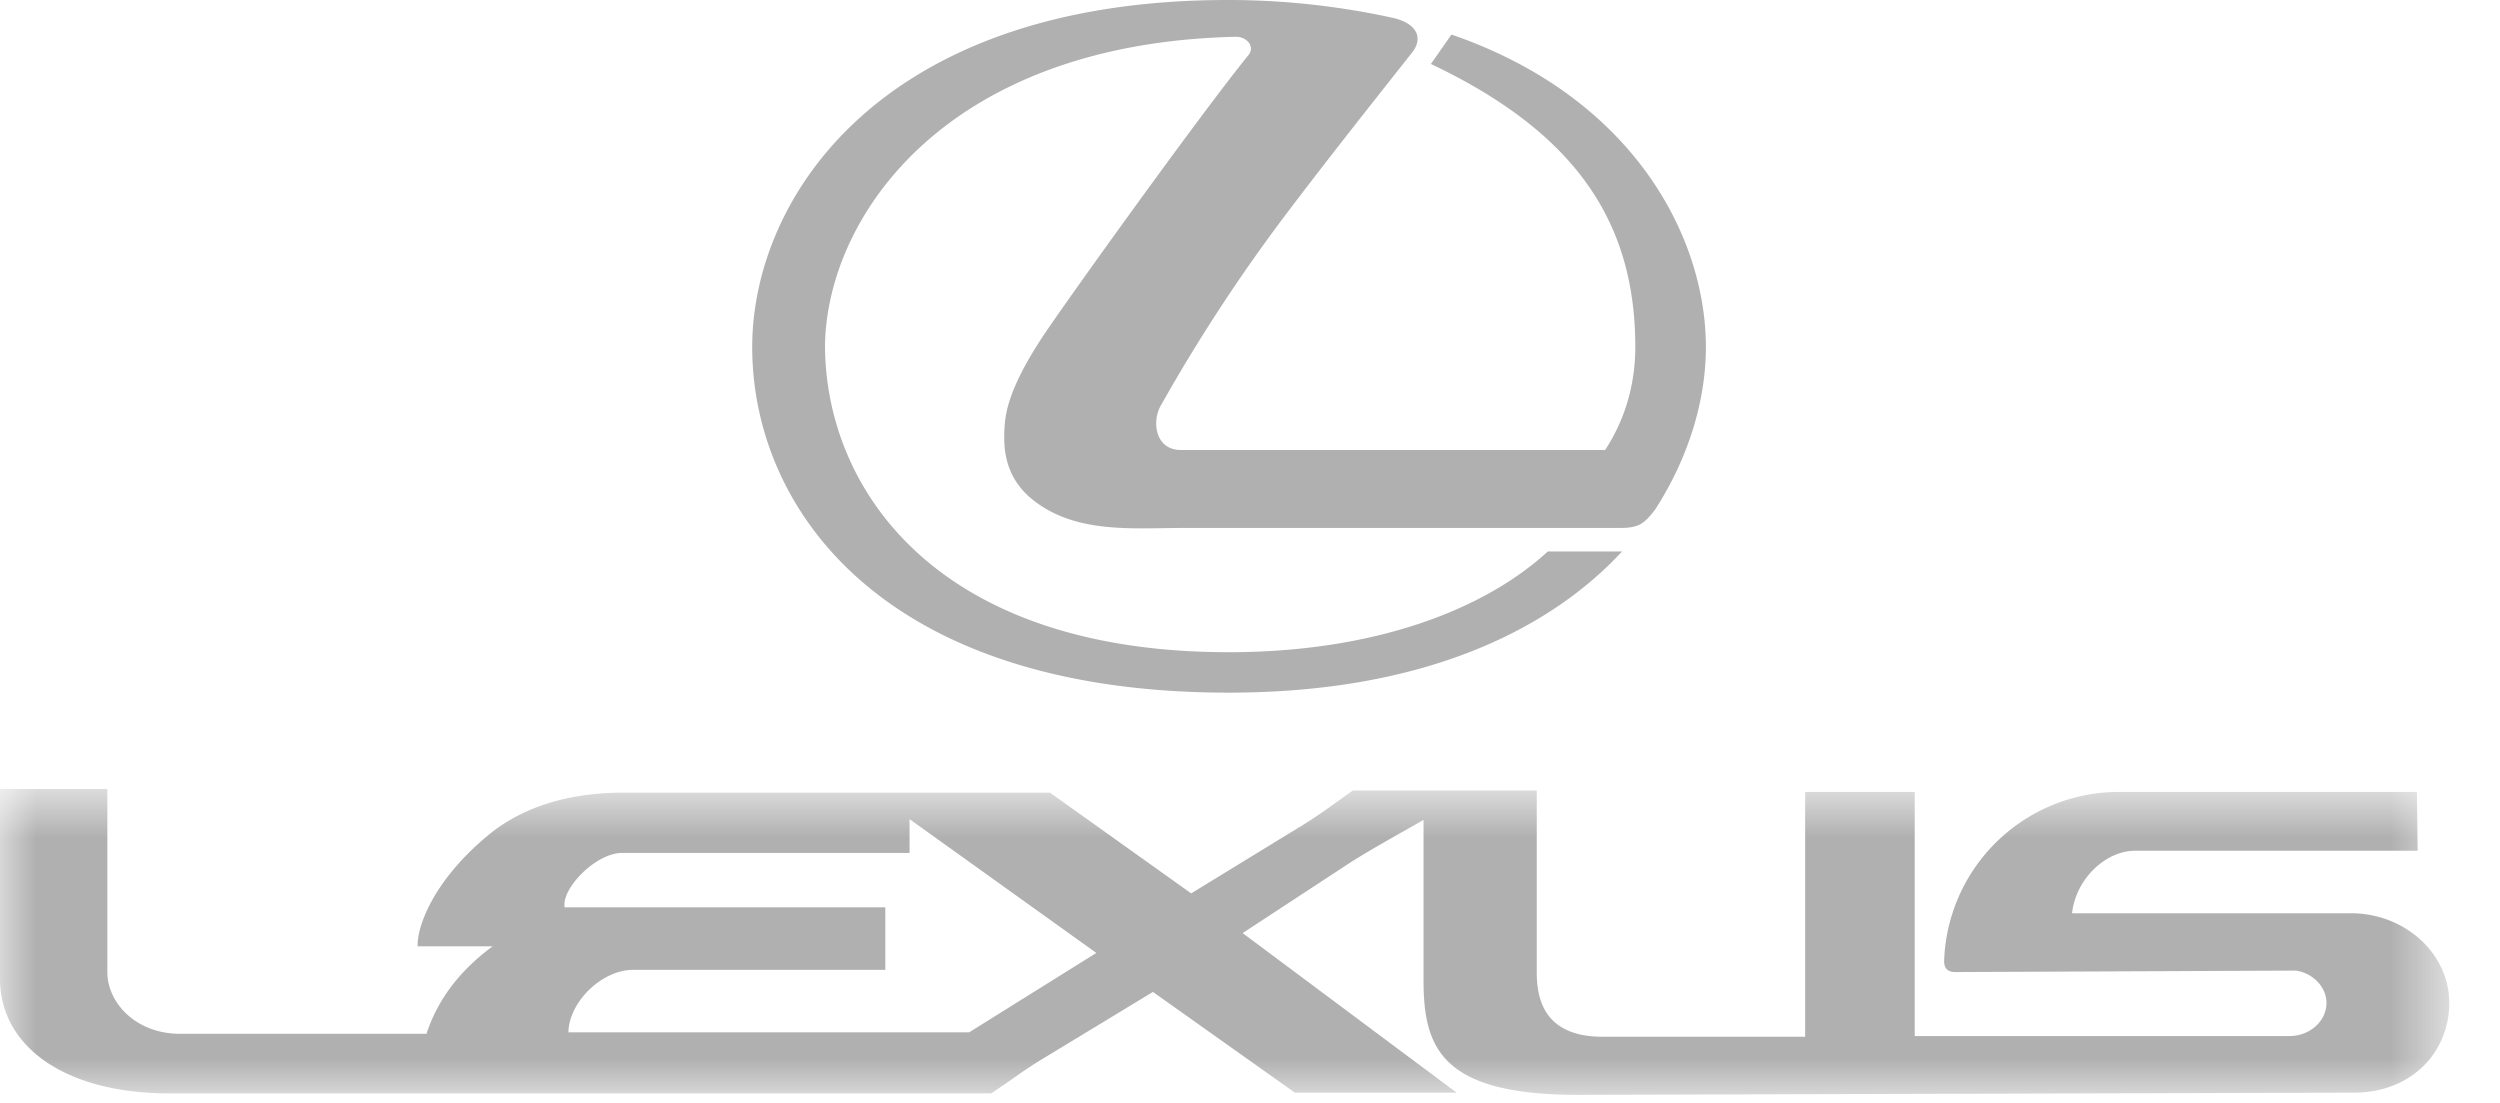
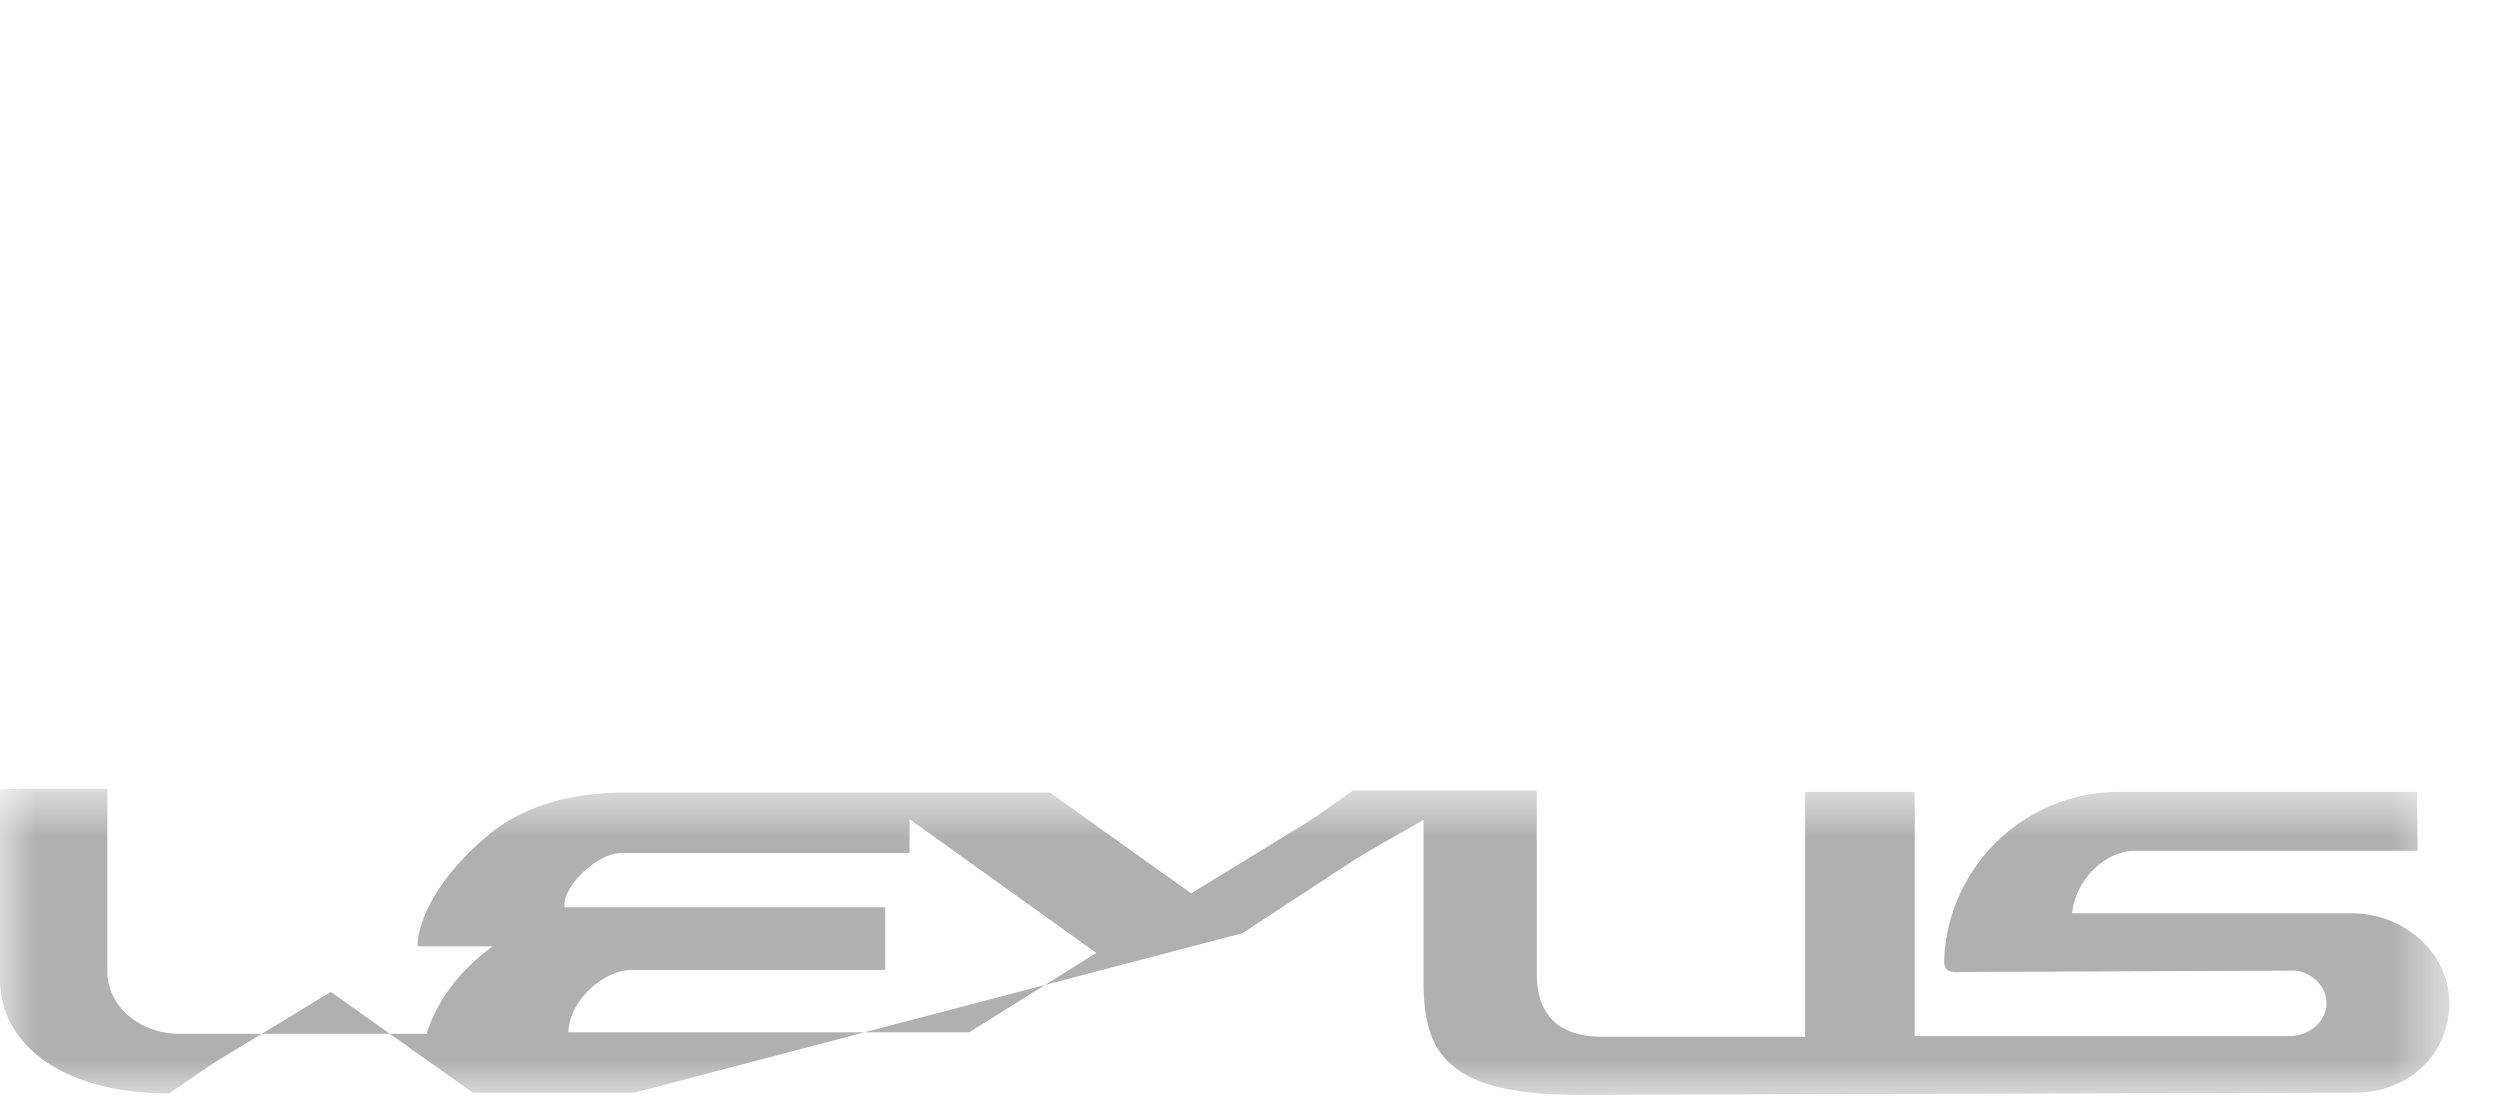
<svg xmlns="http://www.w3.org/2000/svg" xmlns:xlink="http://www.w3.org/1999/xlink" viewBox="0 0 34 15">
  <defs />
  <defs>
    <path id="a" d="M0 .84h33.31V5H0z" />
  </defs>
  <g fill="none" fill-rule="evenodd">
-     <path fill="#b0b0b0" d="M14.14 4.64c-.43.67-.47.99-.48 1.2-.01.22-.01.6.33.91.59.52 1.4.43 2.12.43h5.93c.26 0 .33-.07.47-.25.47-.73.69-1.51.69-2.21 0-1.5-.99-3.4-3.46-4.25l-.28.4c1.96.93 2.78 2.14 2.78 3.85 0 .45-.11.94-.41 1.4h-5.77c-.35 0-.4-.39-.27-.61a23.23 23.23 0 011.65-2.53c.58-.77 1.16-1.5 1.76-2.26.17-.21.06-.41-.27-.48A10.47 10.47 0 0016.7 0c-4.74 0-6.47 2.71-6.47 4.72 0 2.18 1.75 4.7 6.48 4.7 2.63 0 4.35-.84 5.35-1.92h-1.01c-.87.8-2.37 1.37-4.34 1.37-4.01 0-5.49-2.25-5.49-4.18.03-1.73 1.62-4.1 5.59-4.19.15 0 .27.14.16.26-.68.84-2.61 3.53-2.83 3.88" />
    <g transform="translate(0 9.89)">
      <mask id="b" fill="#fff">
        <use xlink:href="#a" />
      </mask>
-       <path fill="#b0b0b0" d="M13.18 4.15H7.73c.01-.42.46-.85.88-.85h3.43v-.85H7.68c-.05-.25.42-.74.78-.74h3.91v-.46l2.54 1.82-1.73 1.08zm18.8-1.62h-3.8c.05-.46.45-.85.86-.85h3.84l-.01-.8h-4.08a2.38 2.38 0 00-2.35 2.3c0 .1.05.15.15.15l4.63-.02c.23.03.42.22.42.44 0 .25-.23.45-.5.45h-5.1V.88h-1.49v3.33H21.8c-.75 0-.9-.45-.9-.87V.86h-2.5c-.24.17-.48.35-.73.5l-1.47.9L14.28.89h-5.8c-.76 0-1.35.2-1.78.53-.78.62-1.03 1.27-1.02 1.56H6.7c-.45.33-.75.73-.9 1.19H2.45c-.6 0-.99-.42-.99-.84V.84H0v2.58c0 .92.88 1.56 2.3 1.56h11.18c.23-.15.45-.32.7-.47l1.5-.91 1.93 1.37h2.2L16.9 2.8l1.48-.97c.32-.2.65-.38.98-.57v2.18c0 .92.24 1.56 2.1 1.56l10.51-.03c.81.02 1.34-.54 1.34-1.22 0-.67-.6-1.22-1.34-1.22z" mask="url(#b)" />
+       <path fill="#b0b0b0" d="M13.18 4.15H7.73c.01-.42.46-.85.88-.85h3.43v-.85H7.68c-.05-.25.42-.74.78-.74h3.91v-.46l2.54 1.82-1.73 1.08zm18.8-1.62h-3.8c.05-.46.45-.85.86-.85h3.84l-.01-.8h-4.08a2.38 2.38 0 00-2.35 2.3c0 .1.05.15.15.15l4.63-.02c.23.03.42.22.42.44 0 .25-.23.45-.5.45h-5.1V.88h-1.49v3.33H21.8c-.75 0-.9-.45-.9-.87V.86h-2.5c-.24.17-.48.35-.73.5l-1.47.9L14.28.89h-5.8c-.76 0-1.35.2-1.78.53-.78.62-1.03 1.27-1.02 1.56H6.7c-.45.33-.75.73-.9 1.19H2.45c-.6 0-.99-.42-.99-.84V.84H0v2.58c0 .92.88 1.56 2.3 1.56c.23-.15.45-.32.7-.47l1.5-.91 1.93 1.37h2.2L16.9 2.8l1.48-.97c.32-.2.65-.38.98-.57v2.18c0 .92.24 1.56 2.1 1.56l10.51-.03c.81.02 1.34-.54 1.34-1.22 0-.67-.6-1.22-1.34-1.22z" mask="url(#b)" />
    </g>
  </g>
</svg>